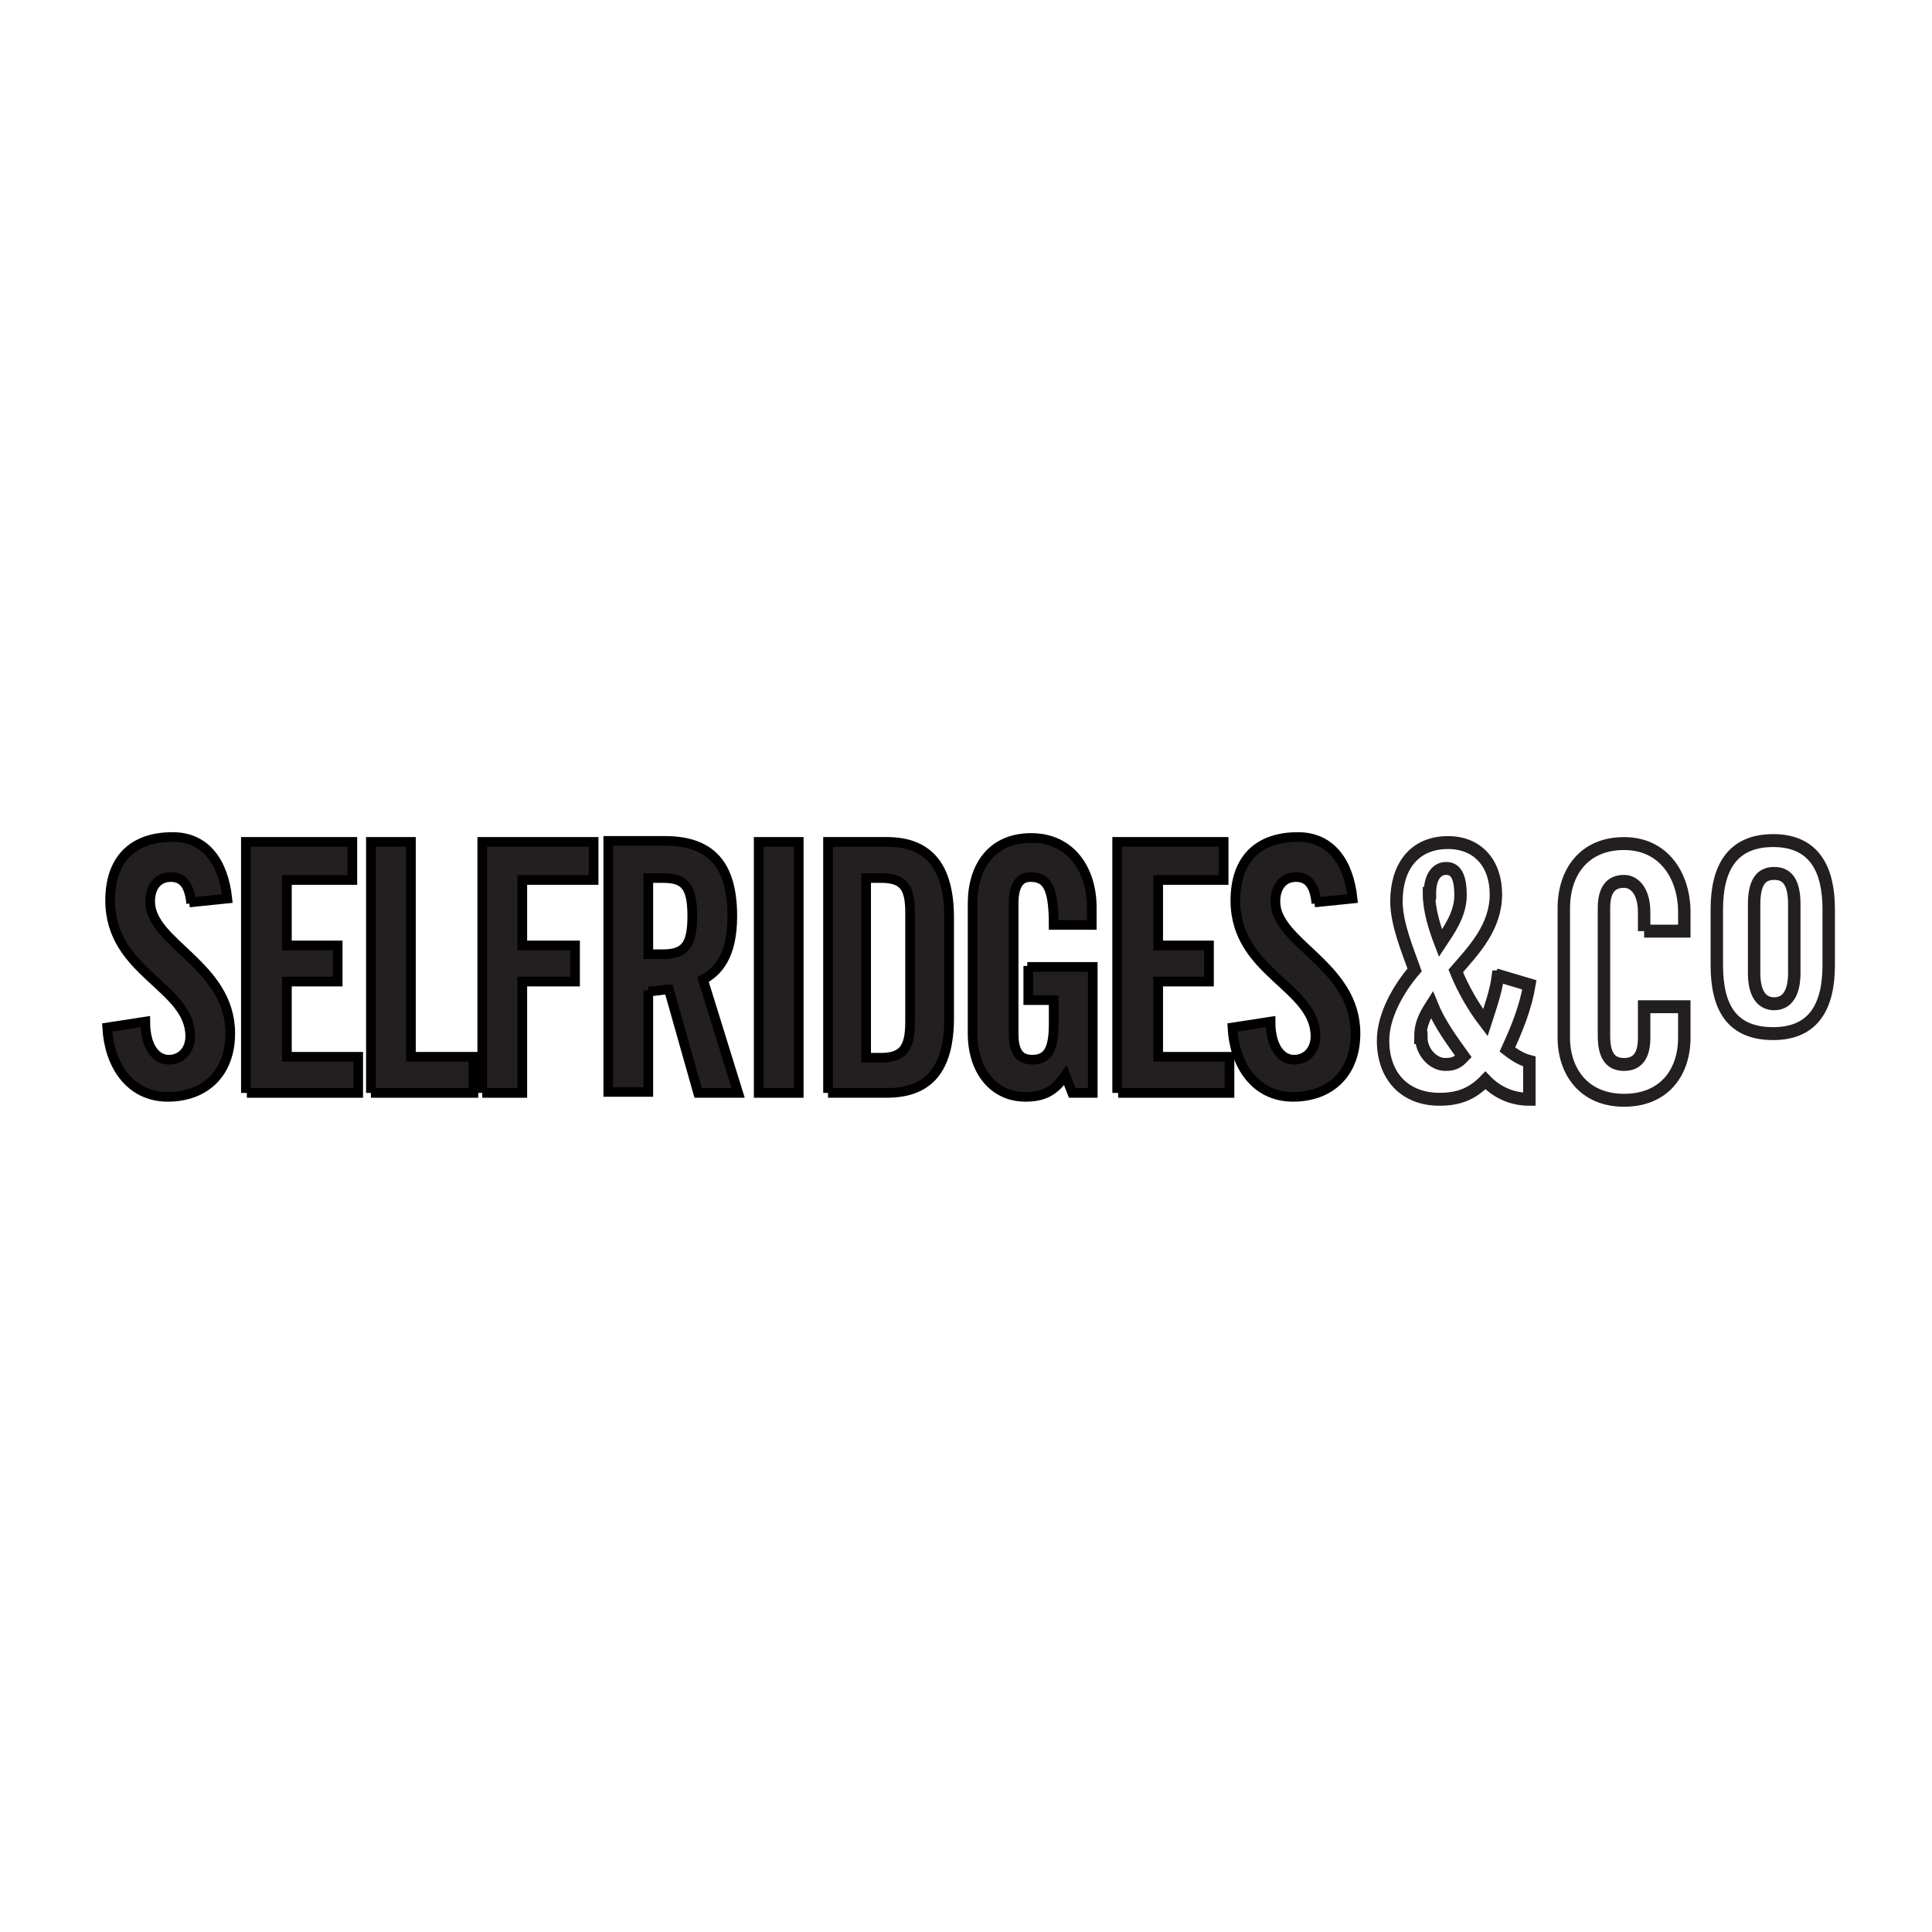
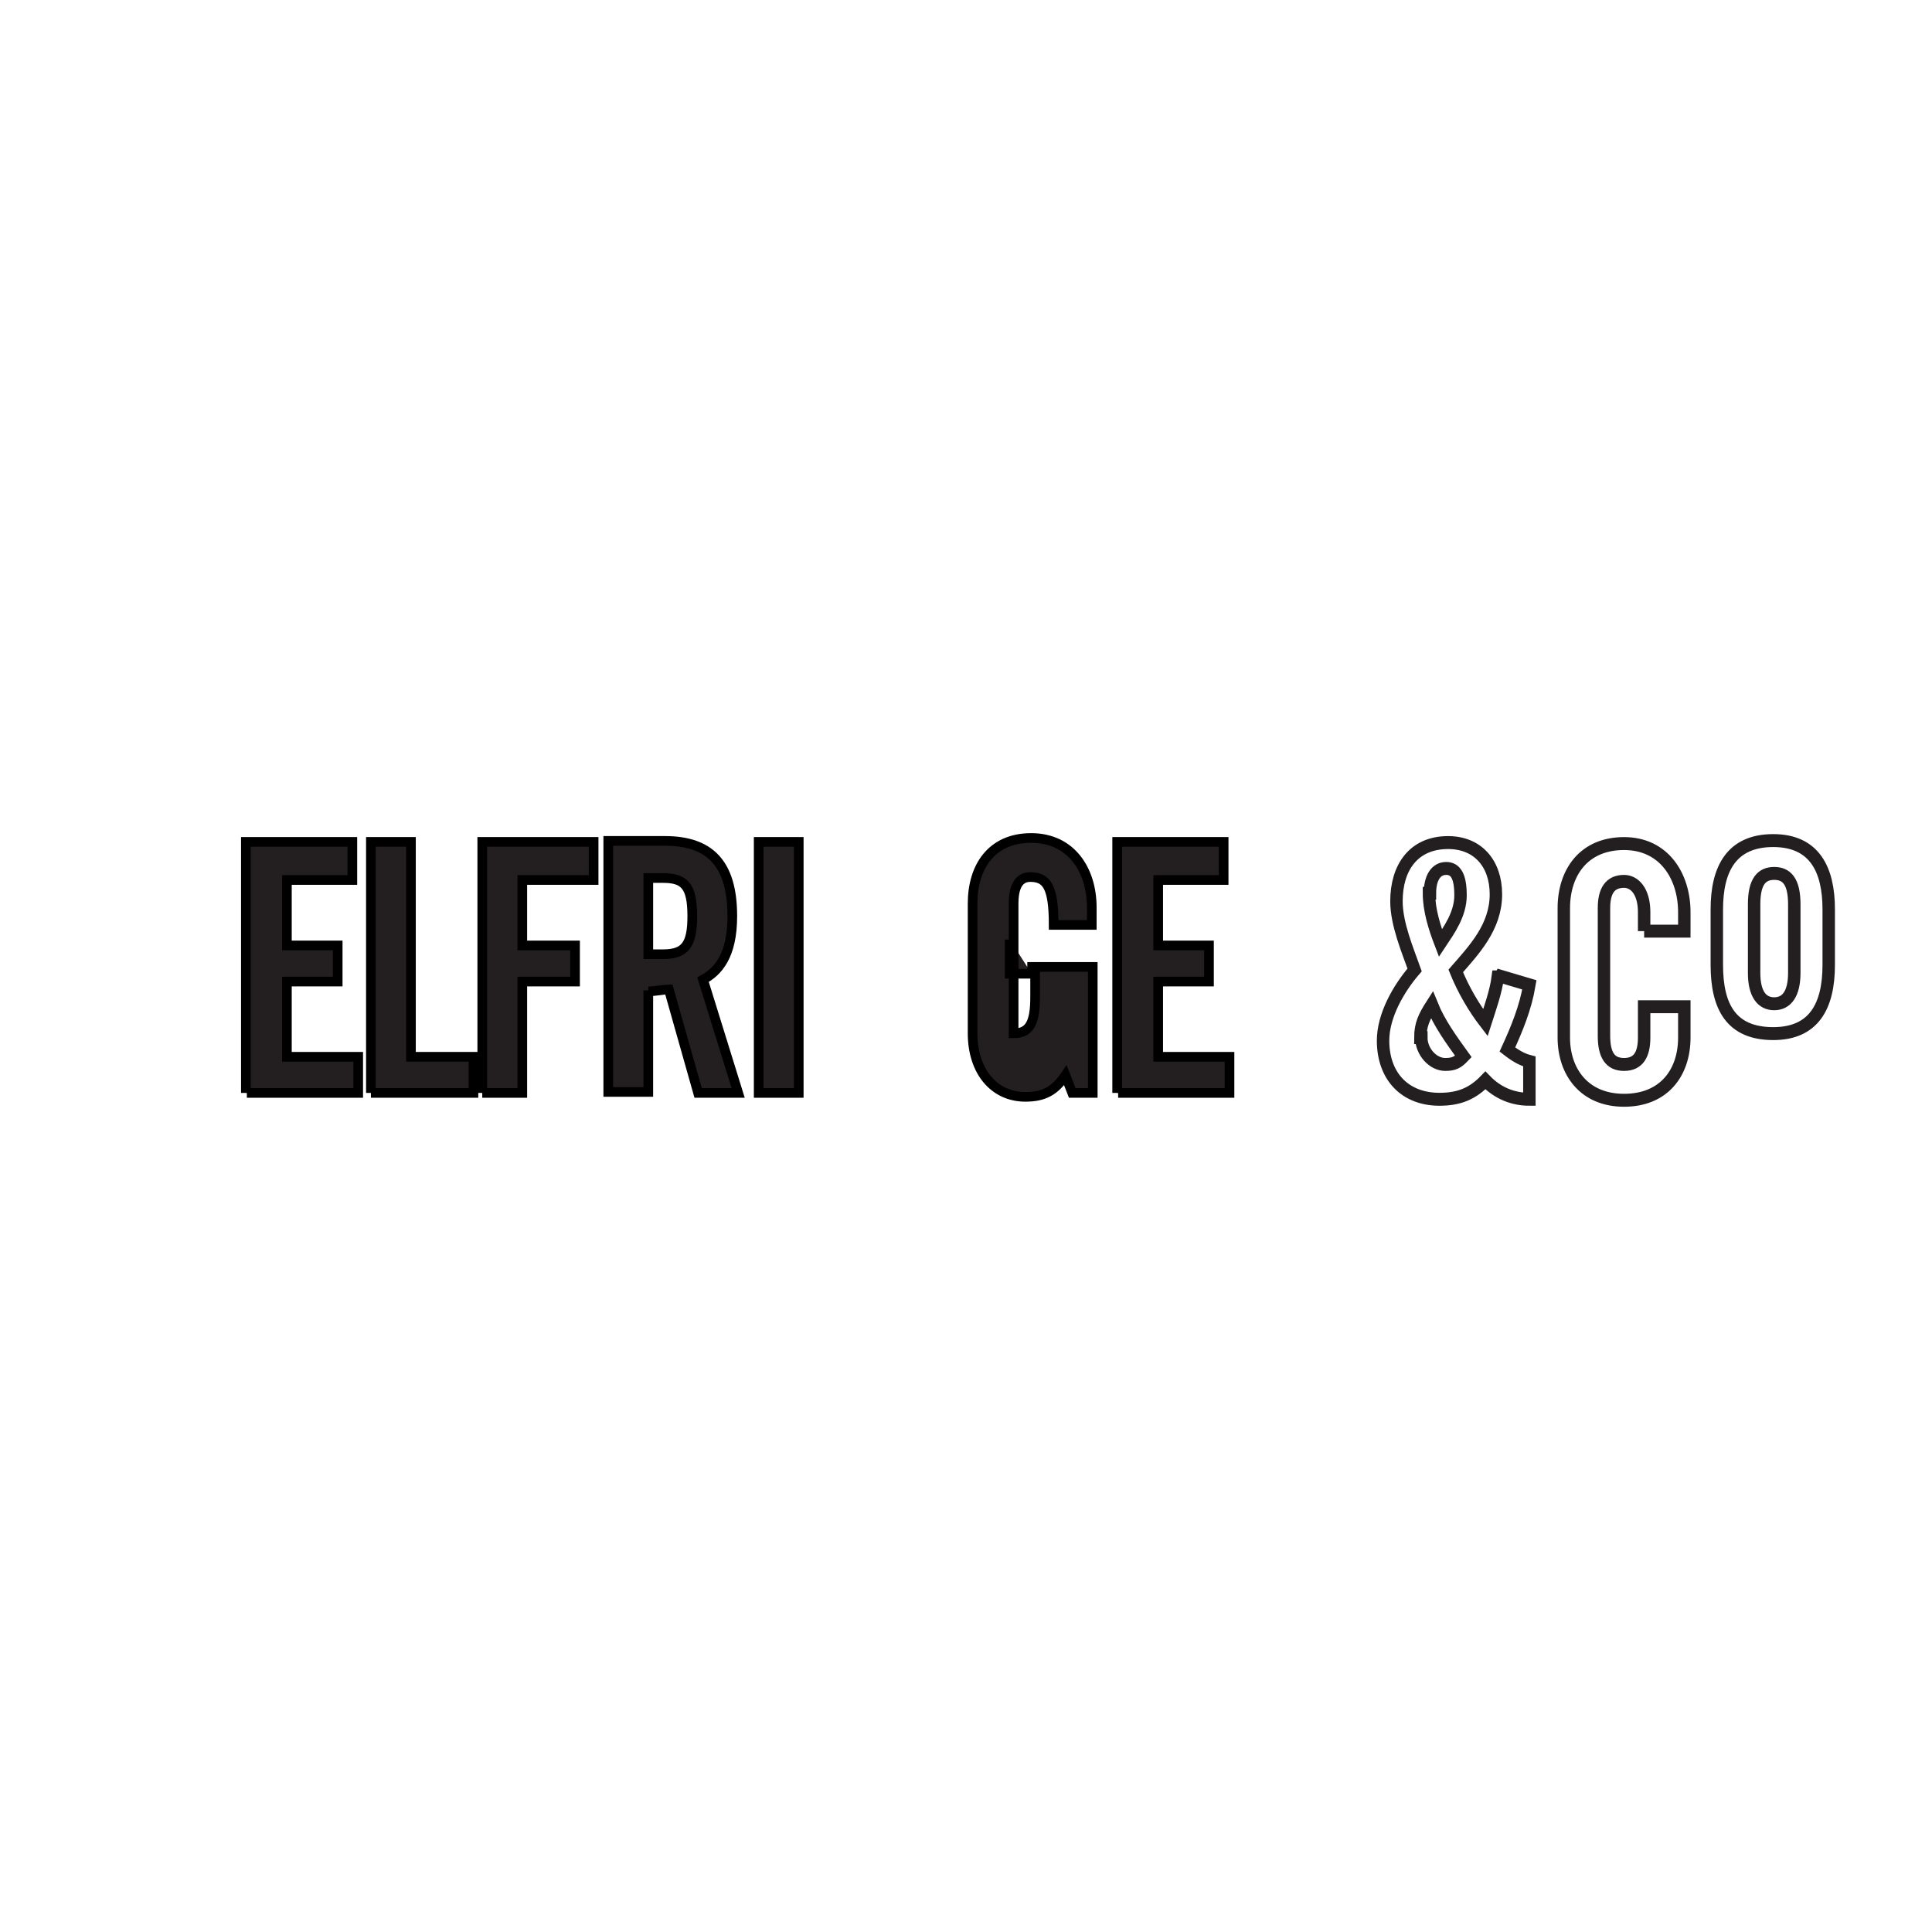
<svg xmlns="http://www.w3.org/2000/svg" width="200" height="200">
  <title>background</title>
  <title>Layer 1</title>
  <g>
    <title>background</title>
    <rect fill="none" id="canvas_background" height="202" width="202" y="-1" x="-1" />
  </g>
  <g>
    <title>Layer 1</title>
    <g stroke="null" id="svg_17">
-       <path stroke="null" id="svg_5" d="m19.791,93.522c-0.202,-2.225 -1.112,-2.73 -2.123,-2.73c-1.315,0 -2.123,1.011 -2.123,2.528c0,4.348 8.291,6.573 8.291,13.651c0,4.146 -2.629,6.573 -6.471,6.573c-3.944,0 -6.067,-3.337 -6.269,-7.179l3.944,-0.607c0,2.629 1.112,3.944 2.427,3.944c1.315,0 2.225,-1.011 2.225,-2.427c0,-5.157 -8.291,-6.573 -8.291,-14.055c0,-4.146 2.225,-6.573 6.471,-6.573c3.438,0 5.258,2.629 5.662,6.37l-3.944,0.404" fill-rule="evenodd" fill="#231f20" />
      <path stroke="null" id="svg_6" d="m25.453,113.139l0,-25.987l11.022,0l0,3.944l-6.775,0l0,6.775l5.258,0l0,3.741l-5.258,0l0,7.786l7.381,0l0,3.741l-11.527,0" fill-rule="evenodd" fill="#231f20" />
      <path stroke="null" id="svg_7" d="m38.396,113.139l0,-25.987l4.146,0l0,22.245l6.471,0l0,3.741l-10.617,0" fill-rule="evenodd" fill="#231f20" />
      <path stroke="null" id="svg_8" d="m49.923,113.139l0,-25.987l11.527,0l0,3.944l-7.381,0l0,6.775l5.46,0l0,3.741l-5.46,0l0,11.527l-4.146,0" fill-rule="evenodd" fill="#231f20" />
      <path stroke="null" id="svg_9" d="m67.113,90.893l1.517,0c2.225,0 3.033,0.809 3.033,3.944c0,2.932 -0.708,3.944 -3.033,3.944l-1.517,0l0,-7.887zm0,11.729c0.708,0 1.719,-0.202 2.123,-0.202l3.033,10.718l4.146,0l-3.64,-11.729c1.517,-0.809 3.033,-2.427 3.033,-6.573c0,-5.561 -2.427,-7.786 -6.977,-7.786l-5.865,0l0,25.987l4.146,0l0,-10.516" fill-rule="evenodd" fill="#231f20" />
      <path stroke="null" id="svg_10" d="m78.539,113.139l4.146,0l0,-25.987l-4.146,0l0,25.987z" fill-rule="evenodd" fill="#231f20" />
-       <path stroke="null" id="svg_11" d="m89.662,90.893l1.517,0c2.225,0 3.033,0.809 3.033,3.539l0,11.325c0,2.73 -0.708,3.741 -3.033,3.741l-1.517,0l0,-18.605zm-3.944,22.245l6.067,0c4.348,0 6.471,-2.427 6.471,-7.786l0,-10.314c0,-5.359 -2.123,-7.887 -6.471,-7.887l-6.067,0l0,25.987" fill-rule="evenodd" fill="#231f20" />
-       <path stroke="null" id="svg_12" d="m106.346,100.095l6.775,0l0,13.044l-2.123,0l-0.708,-1.82c-1.112,1.618 -2.225,2.225 -4.146,2.225c-3.236,0 -5.46,-2.629 -5.46,-6.573l0,-13.448c0,-3.741 1.921,-6.775 6.067,-6.775c4.146,0 6.269,3.337 6.269,7.179l0,1.82l-3.944,0c0,-3.944 -0.708,-4.955 -2.427,-4.955c-0.91,0 -1.719,0.607 -1.719,2.73l0,13.448c0,1.618 0.404,2.73 1.921,2.73c1.719,0 2.225,-1.213 2.225,-3.741l0,-2.427l-2.629,0l0,-3.539" fill-rule="evenodd" fill="#231f20" />
+       <path stroke="null" id="svg_12" d="m106.346,100.095l6.775,0l0,13.044l-2.123,0l-0.708,-1.82c-1.112,1.618 -2.225,2.225 -4.146,2.225c-3.236,0 -5.46,-2.629 -5.46,-6.573l0,-13.448c0,-3.741 1.921,-6.775 6.067,-6.775c4.146,0 6.269,3.337 6.269,7.179l0,1.82l-3.944,0c0,-3.944 -0.708,-4.955 -2.427,-4.955c-0.91,0 -1.719,0.607 -1.719,2.73l0,13.448c1.719,0 2.225,-1.213 2.225,-3.741l0,-2.427l-2.629,0l0,-3.539" fill-rule="evenodd" fill="#231f20" />
      <path stroke="null" id="svg_13" d="m115.649,113.139l0,-25.987l11.022,0l0,3.944l-6.775,0l0,6.775l5.258,0l0,3.741l-5.258,0l0,7.786l7.381,0l0,3.741l-11.527,0" fill-rule="evenodd" fill="#231f20" />
-       <path stroke="null" id="svg_14" d="m136.276,93.522c-0.202,-2.225 -1.112,-2.73 -2.123,-2.73c-1.314,0 -2.123,1.011 -2.123,2.528c0,4.348 8.291,6.573 8.291,13.651c0,4.146 -2.629,6.573 -6.471,6.573c-3.944,0 -6.067,-3.337 -6.269,-7.179l3.944,-0.607c0,2.629 1.112,3.944 2.427,3.944c1.314,0 2.225,-1.011 2.225,-2.427c0,-5.157 -8.291,-6.573 -8.291,-14.055c0,-4.146 2.225,-6.573 6.471,-6.573c3.438,0 5.258,2.629 5.662,6.37l-3.944,0.404" fill-rule="evenodd" fill="#231f20" />
      <g stroke="null" id="svg_15" transform="matrix(0.099,0,0,-0.103,3.899,216.181) ">
        <path stroke="#231f20" id="svg_16" d="m1455.816,1201.021c0,15 6,25 17,25c10,0 15,-8 15,-27c0,-19 -12,-35 -21,-48c-6,15 -12,33 -12,50l1,0zm71,-84c-2,-15 -8,-31 -13,-46c-12,15 -23,33 -31,52c19,21 42,44 42,77c0,31 -19,52 -50,52c-36,0 -54,-25 -54,-59c0,-23 12,-50 19,-69c-17,-19 -33,-46 -33,-71c0,-36 23,-59 59,-59c21,0 35,6 48,19c13,-13 29,-19 46,-19l0,38c-8,2 -15,6 -23,12c10,21 19,42 23,65l-35,10l2,-2zm-81,-61c0,13 4,21 12,33c8,-19 21,-36 33,-52c-6,-6 -10,-8 -19,-8c-13,0 -25,13 -25,27l-1,0zm234,107l0,19c0,21 -10,31 -21,31c-15,0 -21,-10 -21,-27l0,-128c0,-19 6,-29 21,-29c15,0 21,10 21,27l0,31l42,0l0,-31c0,-35 -21,-63 -63,-63c-42,0 -63,29 -63,63l0,130c0,36 21,65 63,65c42,0 63,-33 63,-69l0,-19l-42,0zm157,-42c0,-21 -8,-31 -21,-31c-13,0 -21,10 -21,31l0,69c0,23 8,31 21,31c13,0 21,-8 21,-31l0,-69zm-81,8c0,-42 15,-69 59,-69c42,0 58,27 58,69l0,56c0,40 -15,69 -58,69c-44,0 -59,-29 -59,-69l0,-56z" stroke-miterlimit="3" stroke-width="13" fill="none" />
      </g>
    </g>
  </g>
</svg>